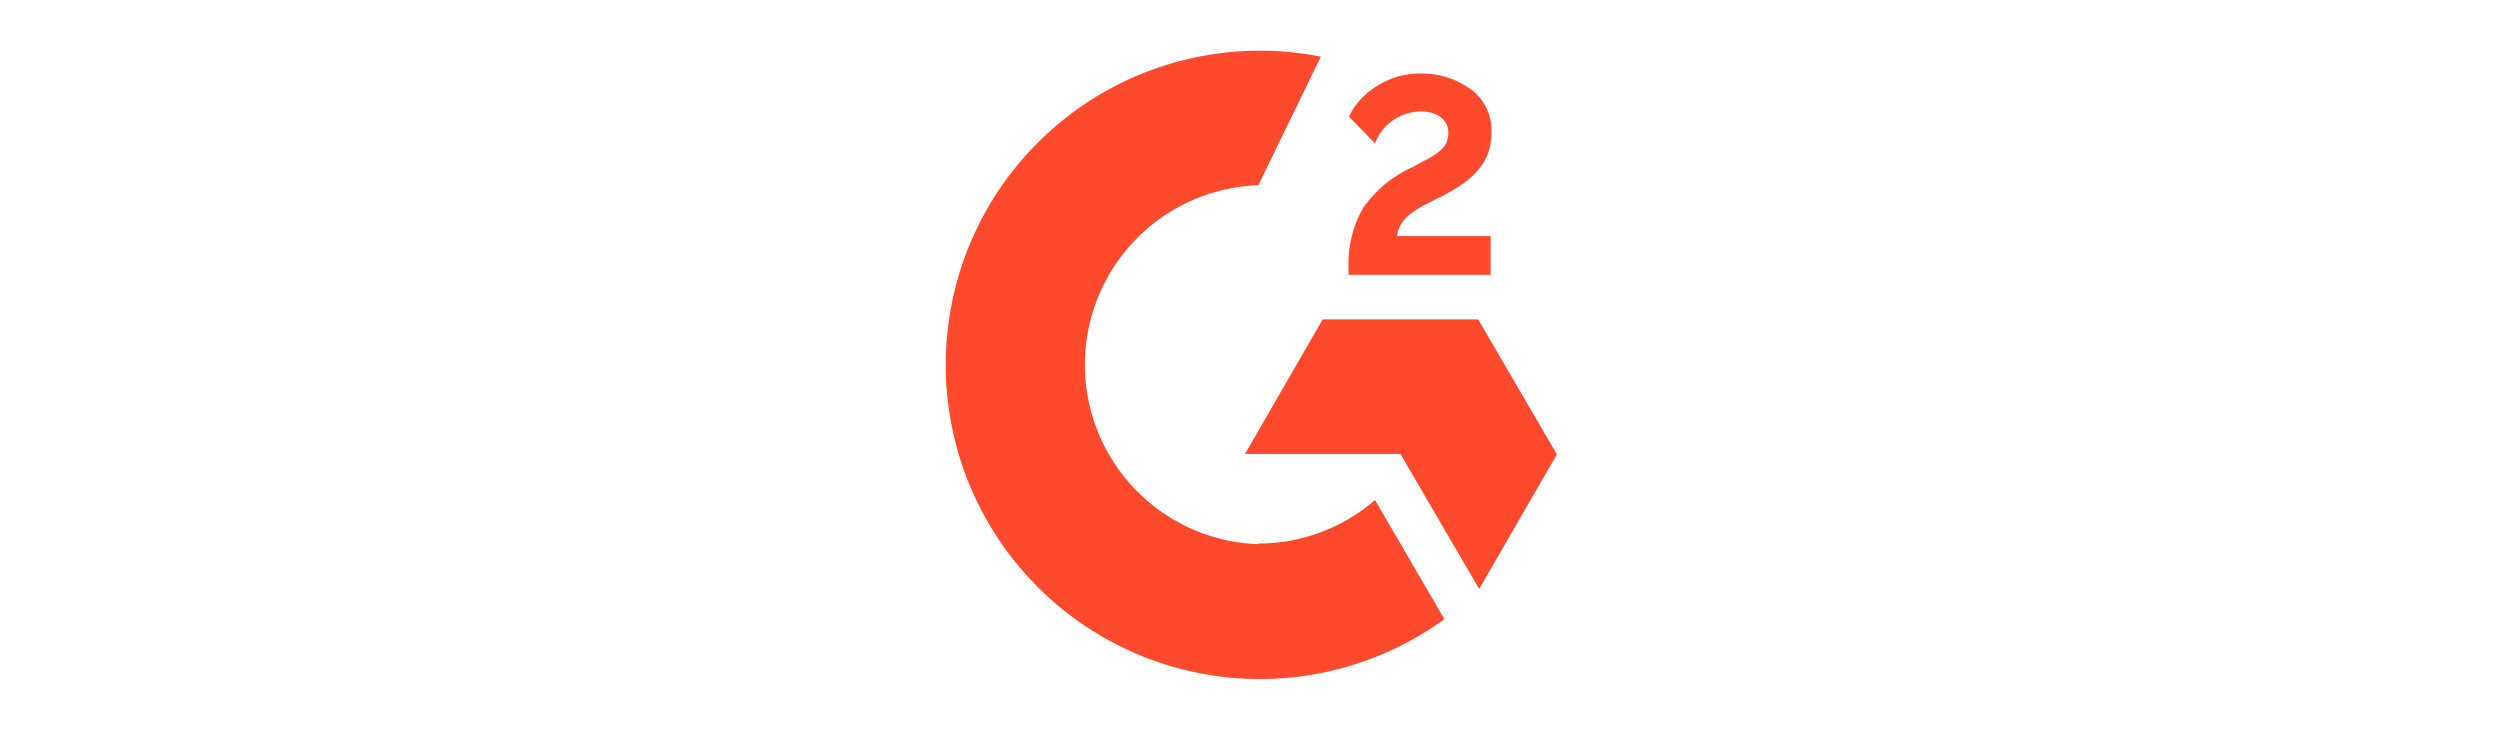
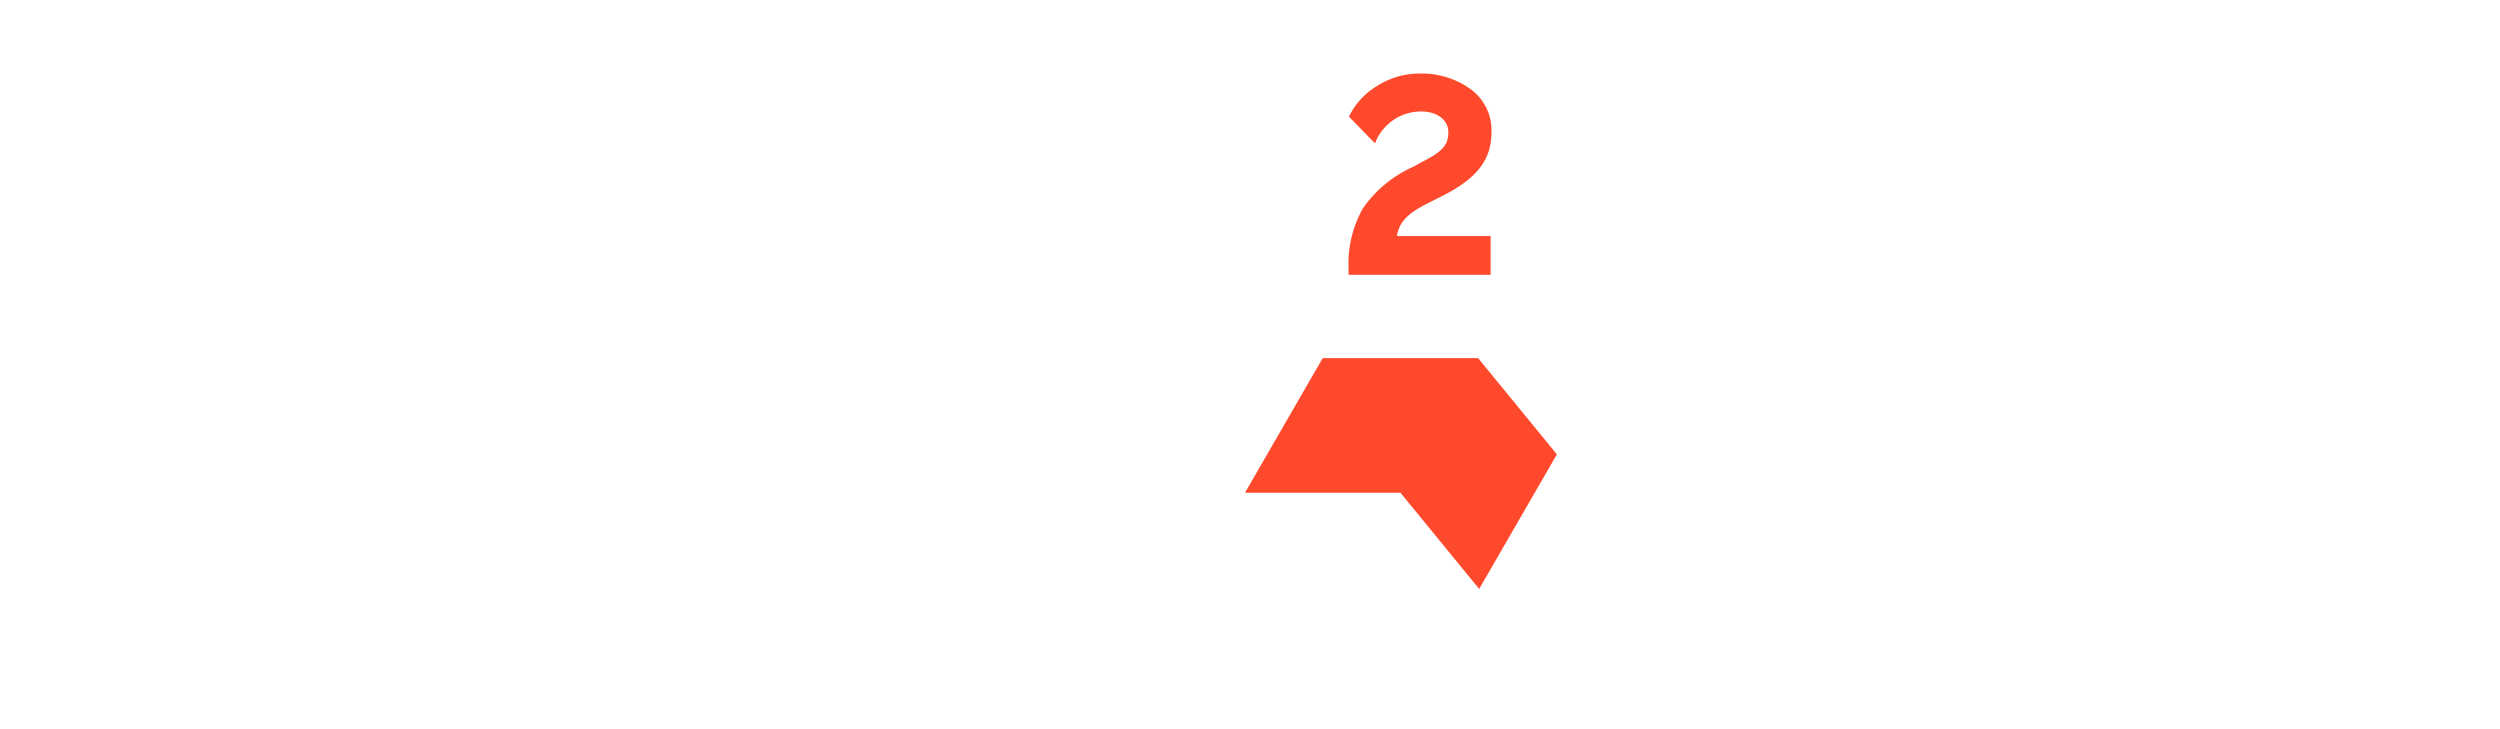
<svg xmlns="http://www.w3.org/2000/svg" viewBox="0 0 120 35">
  <defs>
    <style>.cls-1{fill:#fff;opacity:0;}.cls-2{fill:#ff492c;}</style>
  </defs>
  <g id="Layer_2" data-name="Layer 2">
    <g id="Layer_1-2" data-name="Layer 1">
      <rect class="cls-1" width="120" height="35" />
      <g id="Group_648" data-name="Group 648">
-         <path id="Path_270" data-name="Path 270" class="cls-2" d="M71.55,11.33h-4.5c.12-.71.56-1.1,1.44-1.55l.83-.42c1.48-.77,2.27-1.62,2.27-3a2.44,2.44,0,0,0-1-2.08,4,4,0,0,0-2.42-.75,3.77,3.77,0,0,0-2.06.59,3.47,3.47,0,0,0-1.36,1.48L66,6.88a2.37,2.37,0,0,1,2.2-1.53c.82,0,1.32.43,1.32,1s-.24.9-1.18,1.38L67.85,8a5.8,5.8,0,0,0-2.43,2,5.42,5.42,0,0,0-.69,2.87v.32h6.82Zm-.6,4H63.49l-3.73,6.46h7.46L71,28.27l3.73-6.46Z" />
-         <path id="Path_271" data-name="Path 271" class="cls-2" d="M60.4,26.12a8.62,8.62,0,0,1,0-17.23l3-6.17a15.08,15.08,0,1,0,5.93,27L66,24a8.55,8.55,0,0,1-5.61,2.09Z" />
+         <path id="Path_270" data-name="Path 270" class="cls-2" d="M71.55,11.33h-4.5c.12-.71.56-1.1,1.44-1.55l.83-.42c1.48-.77,2.27-1.62,2.27-3a2.44,2.44,0,0,0-1-2.08,4,4,0,0,0-2.42-.75,3.77,3.77,0,0,0-2.06.59,3.47,3.47,0,0,0-1.36,1.48L66,6.88a2.37,2.37,0,0,1,2.2-1.53c.82,0,1.32.43,1.32,1s-.24.9-1.18,1.38L67.85,8a5.8,5.8,0,0,0-2.43,2,5.42,5.42,0,0,0-.69,2.87v.32h6.82m-.6,4H63.49l-3.73,6.46h7.46L71,28.27l3.73-6.46Z" />
      </g>
    </g>
  </g>
</svg>